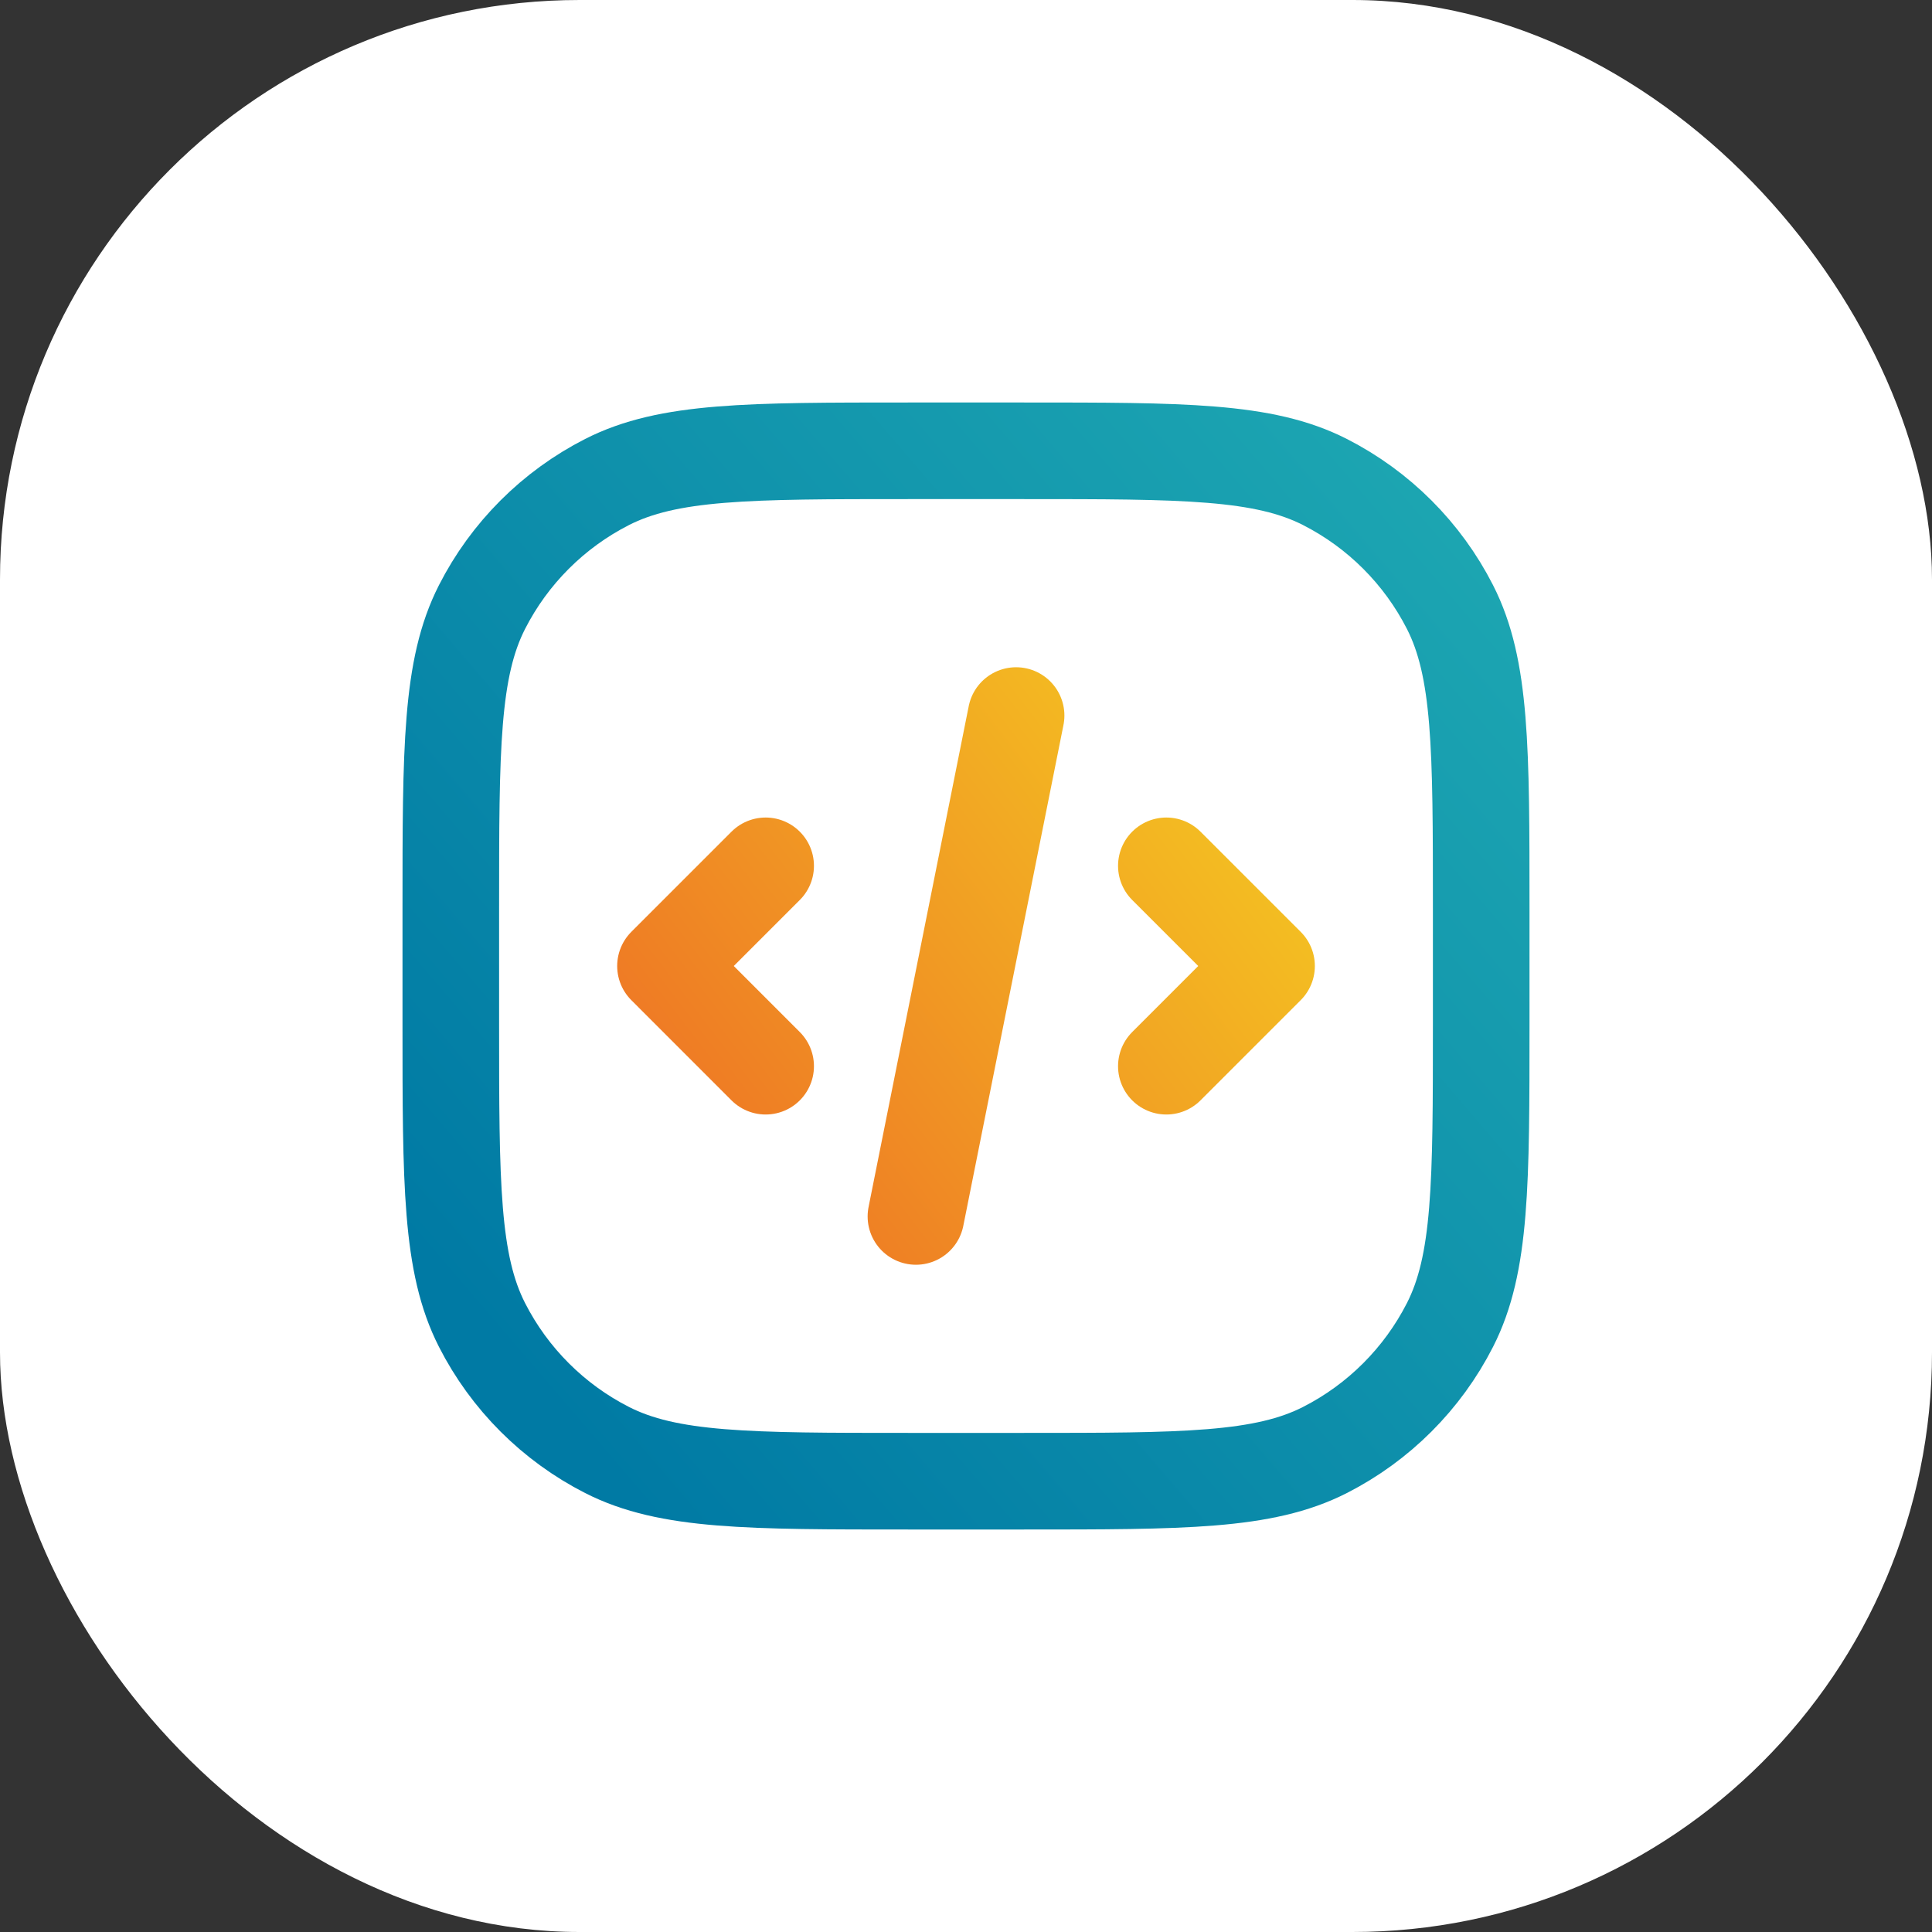
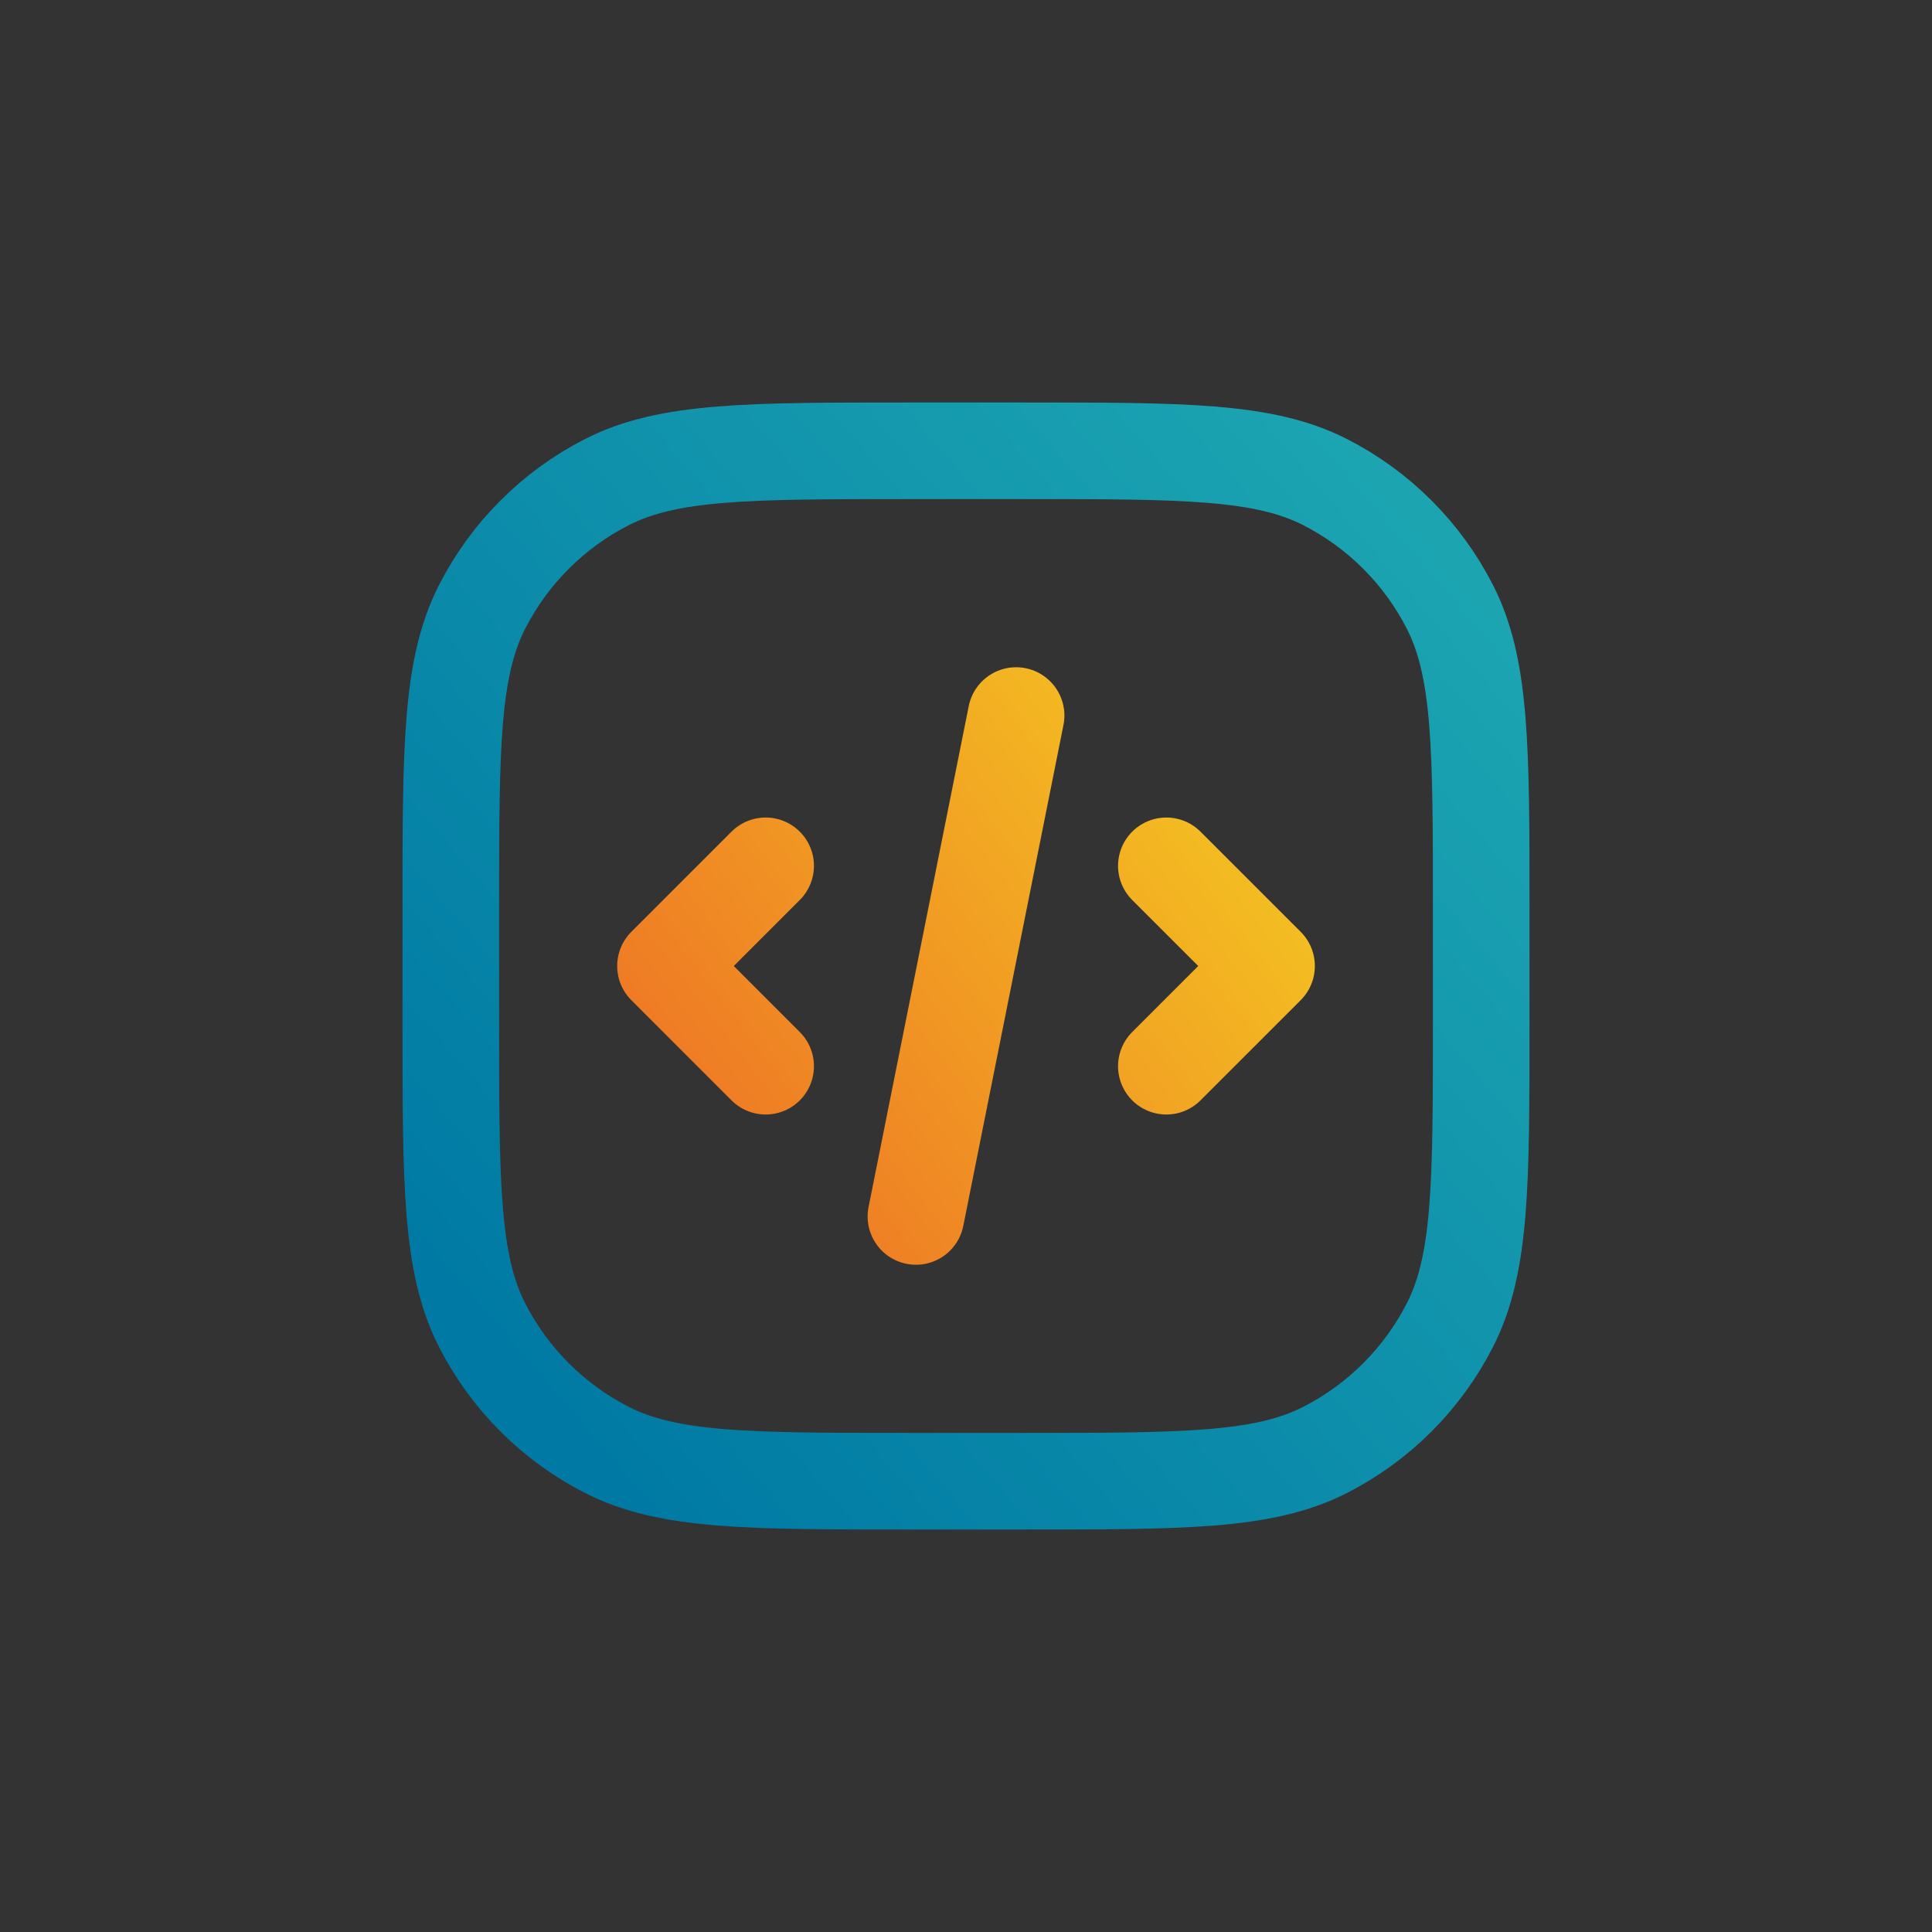
<svg xmlns="http://www.w3.org/2000/svg" width="60" height="60" viewBox="0 0 60 60" fill="none">
  <rect x="0" y="0" width="60" height="60" fill="#333333" stroke="none" />
-   <rect width="60" height="60" rx="18" fill="white" />
  <path d="M36.222 26.889L39.334 30L36.222 33.112M23.778 26.889L20.667 30L23.778 33.112M28.445 37.778L31.556 22.222" stroke="url(#paint0_linear_3202_7093)" stroke-width="3" stroke-linecap="round" stroke-linejoin="round" />
  <path d="M28.222 46H31.778C36.756 46 39.245 46 41.147 45.031C42.819 44.179 44.179 42.819 45.031 41.147C46 39.245 46 36.756 46 31.778V28.222C46 23.244 46 20.755 45.031 18.853C44.179 17.181 42.819 15.821 41.147 14.969C39.245 14 36.756 14 31.778 14H28.222C23.244 14 20.755 14 18.853 14.969C17.181 15.821 15.821 17.181 14.969 18.853C14 20.755 14 23.244 14 28.222V31.778C14 36.756 14 39.245 14.969 41.147C15.821 42.819 17.181 44.179 18.853 45.031C20.755 46 23.244 46 28.222 46Z" stroke="url(#paint1_linear_3202_7093)" stroke-width="3" stroke-linecap="round" stroke-linejoin="round" />
  <defs>
    <linearGradient id="paint0_linear_3202_7093" x1="15.334" y1="40.37" x2="40.808" y2="20.887" gradientUnits="userSpaceOnUse">
      <stop stop-color="#EC5A26" />
      <stop offset="1" stop-color="#F5D021" />
    </linearGradient>
    <linearGradient id="paint1_linear_3202_7093" x1="17.333" y1="44" x2="59.333" y2="8" gradientUnits="userSpaceOnUse">
      <stop stop-color="#007AA4" />
      <stop offset="1" stop-color="#28B7B7" />
    </linearGradient>
  </defs>
</svg>